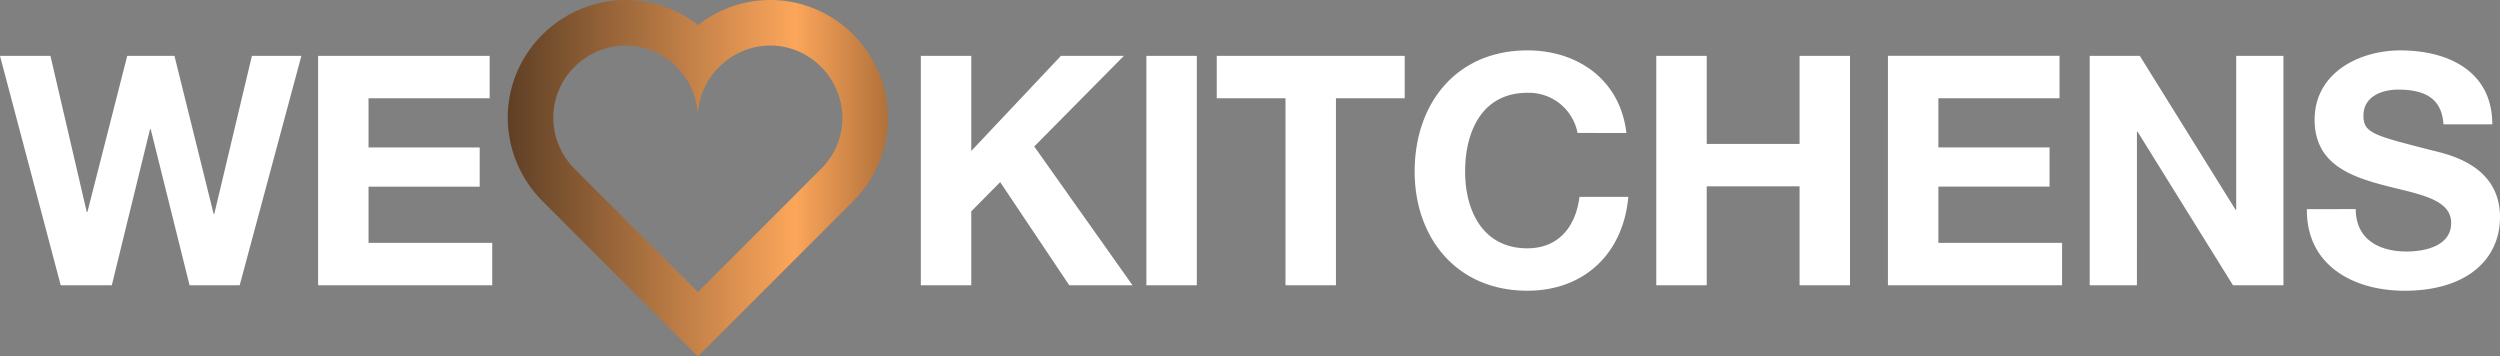
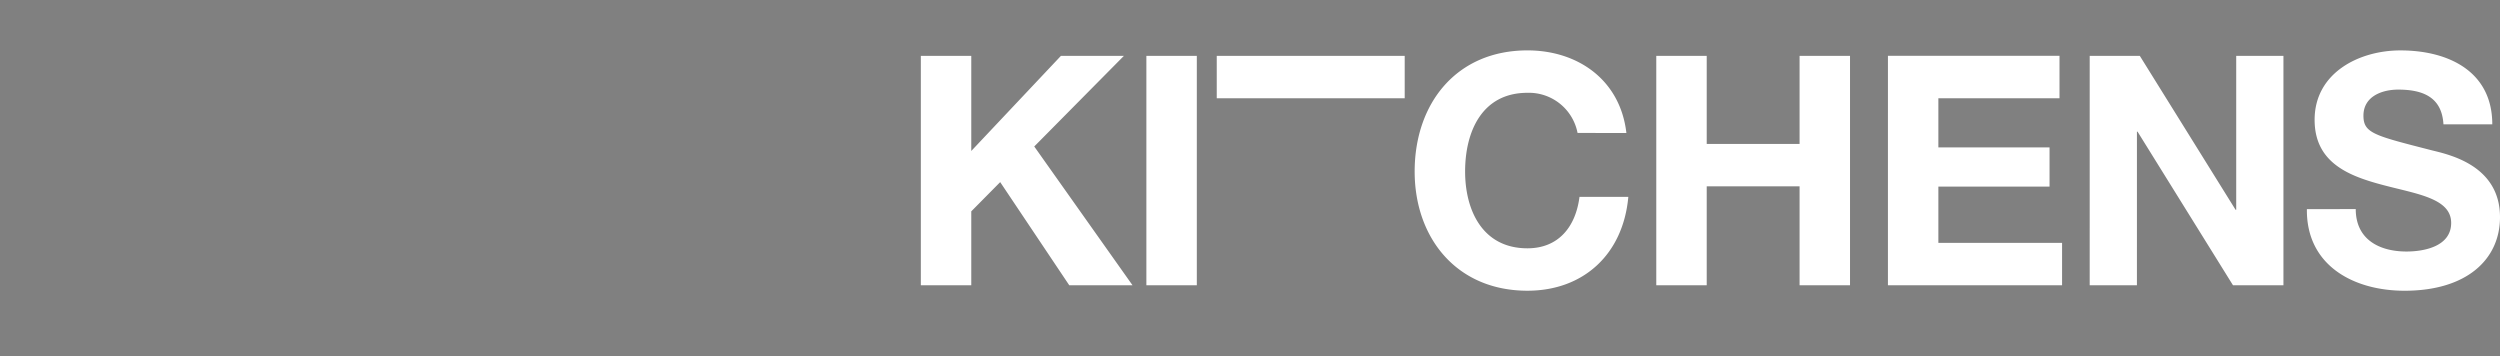
<svg xmlns="http://www.w3.org/2000/svg" width="329.943" height="47.045" viewBox="0 0 329.943 47.045">
  <rect x="0" y="0" width="329.943" height="47.045" fill="#808080" stroke="none" />
  <defs>
    <linearGradient id="linear-gradient" x1="1.219" y1="0.5" x2="-0.047" y2="0.5" gradientUnits="objectBoundingBox">
      <stop offset="0" stop-color="#6d411c" />
      <stop offset="0.367" stop-color="#fca65b" />
      <stop offset="1" stop-color="#553922" />
    </linearGradient>
  </defs>
  <g id="kitchenprof-weKitchen" transform="translate(-736.061 -420.319)">
-     <path id="Trazado_84" data-name="Trazado 84" d="M39.895-28.56h-6.53L28.4-7.7h-.085L23.145-28.56H16.912L11.654-7.952h-.085L6.777-28.56H.12L8.134,1.716h6.742l5.046-20.608h.085L25.138,1.716h6.615ZM42.1,1.716H65.082v-5.6H48.757V-11.3H63.429v-5.173H48.757v-6.488H64.743v-5.6H42.1Z" transform="translate(735.941 456.252)" fill="#fff" />
-     <path id="Trazado_85" data-name="Trazado 85" d="M2.76,1.757H9.417V-8l3.816-3.859L22.35,1.757H30.7L17.728-16.561,29.559-28.519H21.248L9.417-15.968V-28.519H2.76Zm29.767,0h6.657V-28.519H32.527Zm18.361,0h6.657V-22.922H66.62v-5.6H41.814v5.6h9.074Zm44.99-20.1c-.806-7-6.4-10.9-13.06-10.9-9.371,0-14.884,7-14.884,15.986,0,8.735,5.512,15.732,14.884,15.732,7.421,0,12.636-4.834,13.315-12.382H89.687c-.509,3.986-2.8,6.785-6.869,6.785-5.979,0-8.226-5.088-8.226-10.134,0-5.3,2.247-10.389,8.226-10.389a6.542,6.542,0,0,1,6.615,5.3Zm3.944,20.1h6.657V-11.3h12.255V1.757h6.657V-28.519h-6.657V-16.9H106.479V-28.519H99.822Zm30.573,0h22.983v-5.6H137.052v-7.421h14.672v-5.173H137.052v-6.488h15.986v-5.6H130.395Zm26.629,0h6.233V-18.512h.085L175.936,1.757h6.657V-28.519H176.36V-8.208h-.085L163.639-28.519h-6.615Zm28.665-10.05C185.6-.83,191.88,2.478,198.58,2.478c8.226,0,12.594-4.156,12.594-9.71,0-6.869-6.785-8.269-8.99-8.82-7.59-1.951-9.032-2.247-9.032-4.58,0-2.544,2.459-3.435,4.58-3.435,3.18,0,5.767.933,5.979,4.58h6.445c0-7-5.809-9.753-12.127-9.753-5.47,0-11.322,2.968-11.322,9.159,0,5.682,4.537,7.421,9.032,8.608,4.452,1.187,8.99,1.739,8.99,5,0,3.1-3.562,3.774-5.894,3.774-3.562,0-6.7-1.569-6.7-5.6Z" transform="translate(854.83 456.212)" fill="#fff" />
-     <path id="Icon_open-heart" data-name="Icon open-heart" d="M7.552-1.989A9.608,9.608,0,0,0,.825.825,9.438,9.438,0,0,0-1.989,7.552,9.608,9.608,0,0,0,.825,14.278L17.092,30.545,33.36,14.278a9.438,9.438,0,0,0,2.815-6.726A9.608,9.608,0,0,0,33.36.825a9.438,9.438,0,0,0-6.726-2.815A9.608,9.608,0,0,0,19.907.825a9.438,9.438,0,0,0-2.815,6.726A9.608,9.608,0,0,0,14.278.825,9.438,9.438,0,0,0,7.552-1.989h0M7.552-8a15.379,15.379,0,0,1,9.556,3.313,15.408,15.408,0,0,1,20.5,1.262A15.669,15.669,0,0,1,42.185,7.552,15.436,15.436,0,0,1,37.61,18.528L17.092,39.045-3.425,18.528A15.669,15.669,0,0,1-8,7.552,15.436,15.436,0,0,1-3.425-3.425,15.669,15.669,0,0,1,7.552-8Z" transform="translate(811.069 428.319)" fill="url(#linear-gradient)" />
+     <path id="Trazado_85" data-name="Trazado 85" d="M2.76,1.757H9.417V-8l3.816-3.859L22.35,1.757H30.7L17.728-16.561,29.559-28.519H21.248L9.417-15.968V-28.519H2.76Zm29.767,0h6.657V-28.519H32.527Zm18.361,0V-22.922H66.62v-5.6H41.814v5.6h9.074Zm44.99-20.1c-.806-7-6.4-10.9-13.06-10.9-9.371,0-14.884,7-14.884,15.986,0,8.735,5.512,15.732,14.884,15.732,7.421,0,12.636-4.834,13.315-12.382H89.687c-.509,3.986-2.8,6.785-6.869,6.785-5.979,0-8.226-5.088-8.226-10.134,0-5.3,2.247-10.389,8.226-10.389a6.542,6.542,0,0,1,6.615,5.3Zm3.944,20.1h6.657V-11.3h12.255V1.757h6.657V-28.519h-6.657V-16.9H106.479V-28.519H99.822Zm30.573,0h22.983v-5.6H137.052v-7.421h14.672v-5.173H137.052v-6.488h15.986v-5.6H130.395Zm26.629,0h6.233V-18.512h.085L175.936,1.757h6.657V-28.519H176.36V-8.208h-.085L163.639-28.519h-6.615Zm28.665-10.05C185.6-.83,191.88,2.478,198.58,2.478c8.226,0,12.594-4.156,12.594-9.71,0-6.869-6.785-8.269-8.99-8.82-7.59-1.951-9.032-2.247-9.032-4.58,0-2.544,2.459-3.435,4.58-3.435,3.18,0,5.767.933,5.979,4.58h6.445c0-7-5.809-9.753-12.127-9.753-5.47,0-11.322,2.968-11.322,9.159,0,5.682,4.537,7.421,9.032,8.608,4.452,1.187,8.99,1.739,8.99,5,0,3.1-3.562,3.774-5.894,3.774-3.562,0-6.7-1.569-6.7-5.6Z" transform="translate(854.83 456.212)" fill="#fff" />
  </g>
</svg>